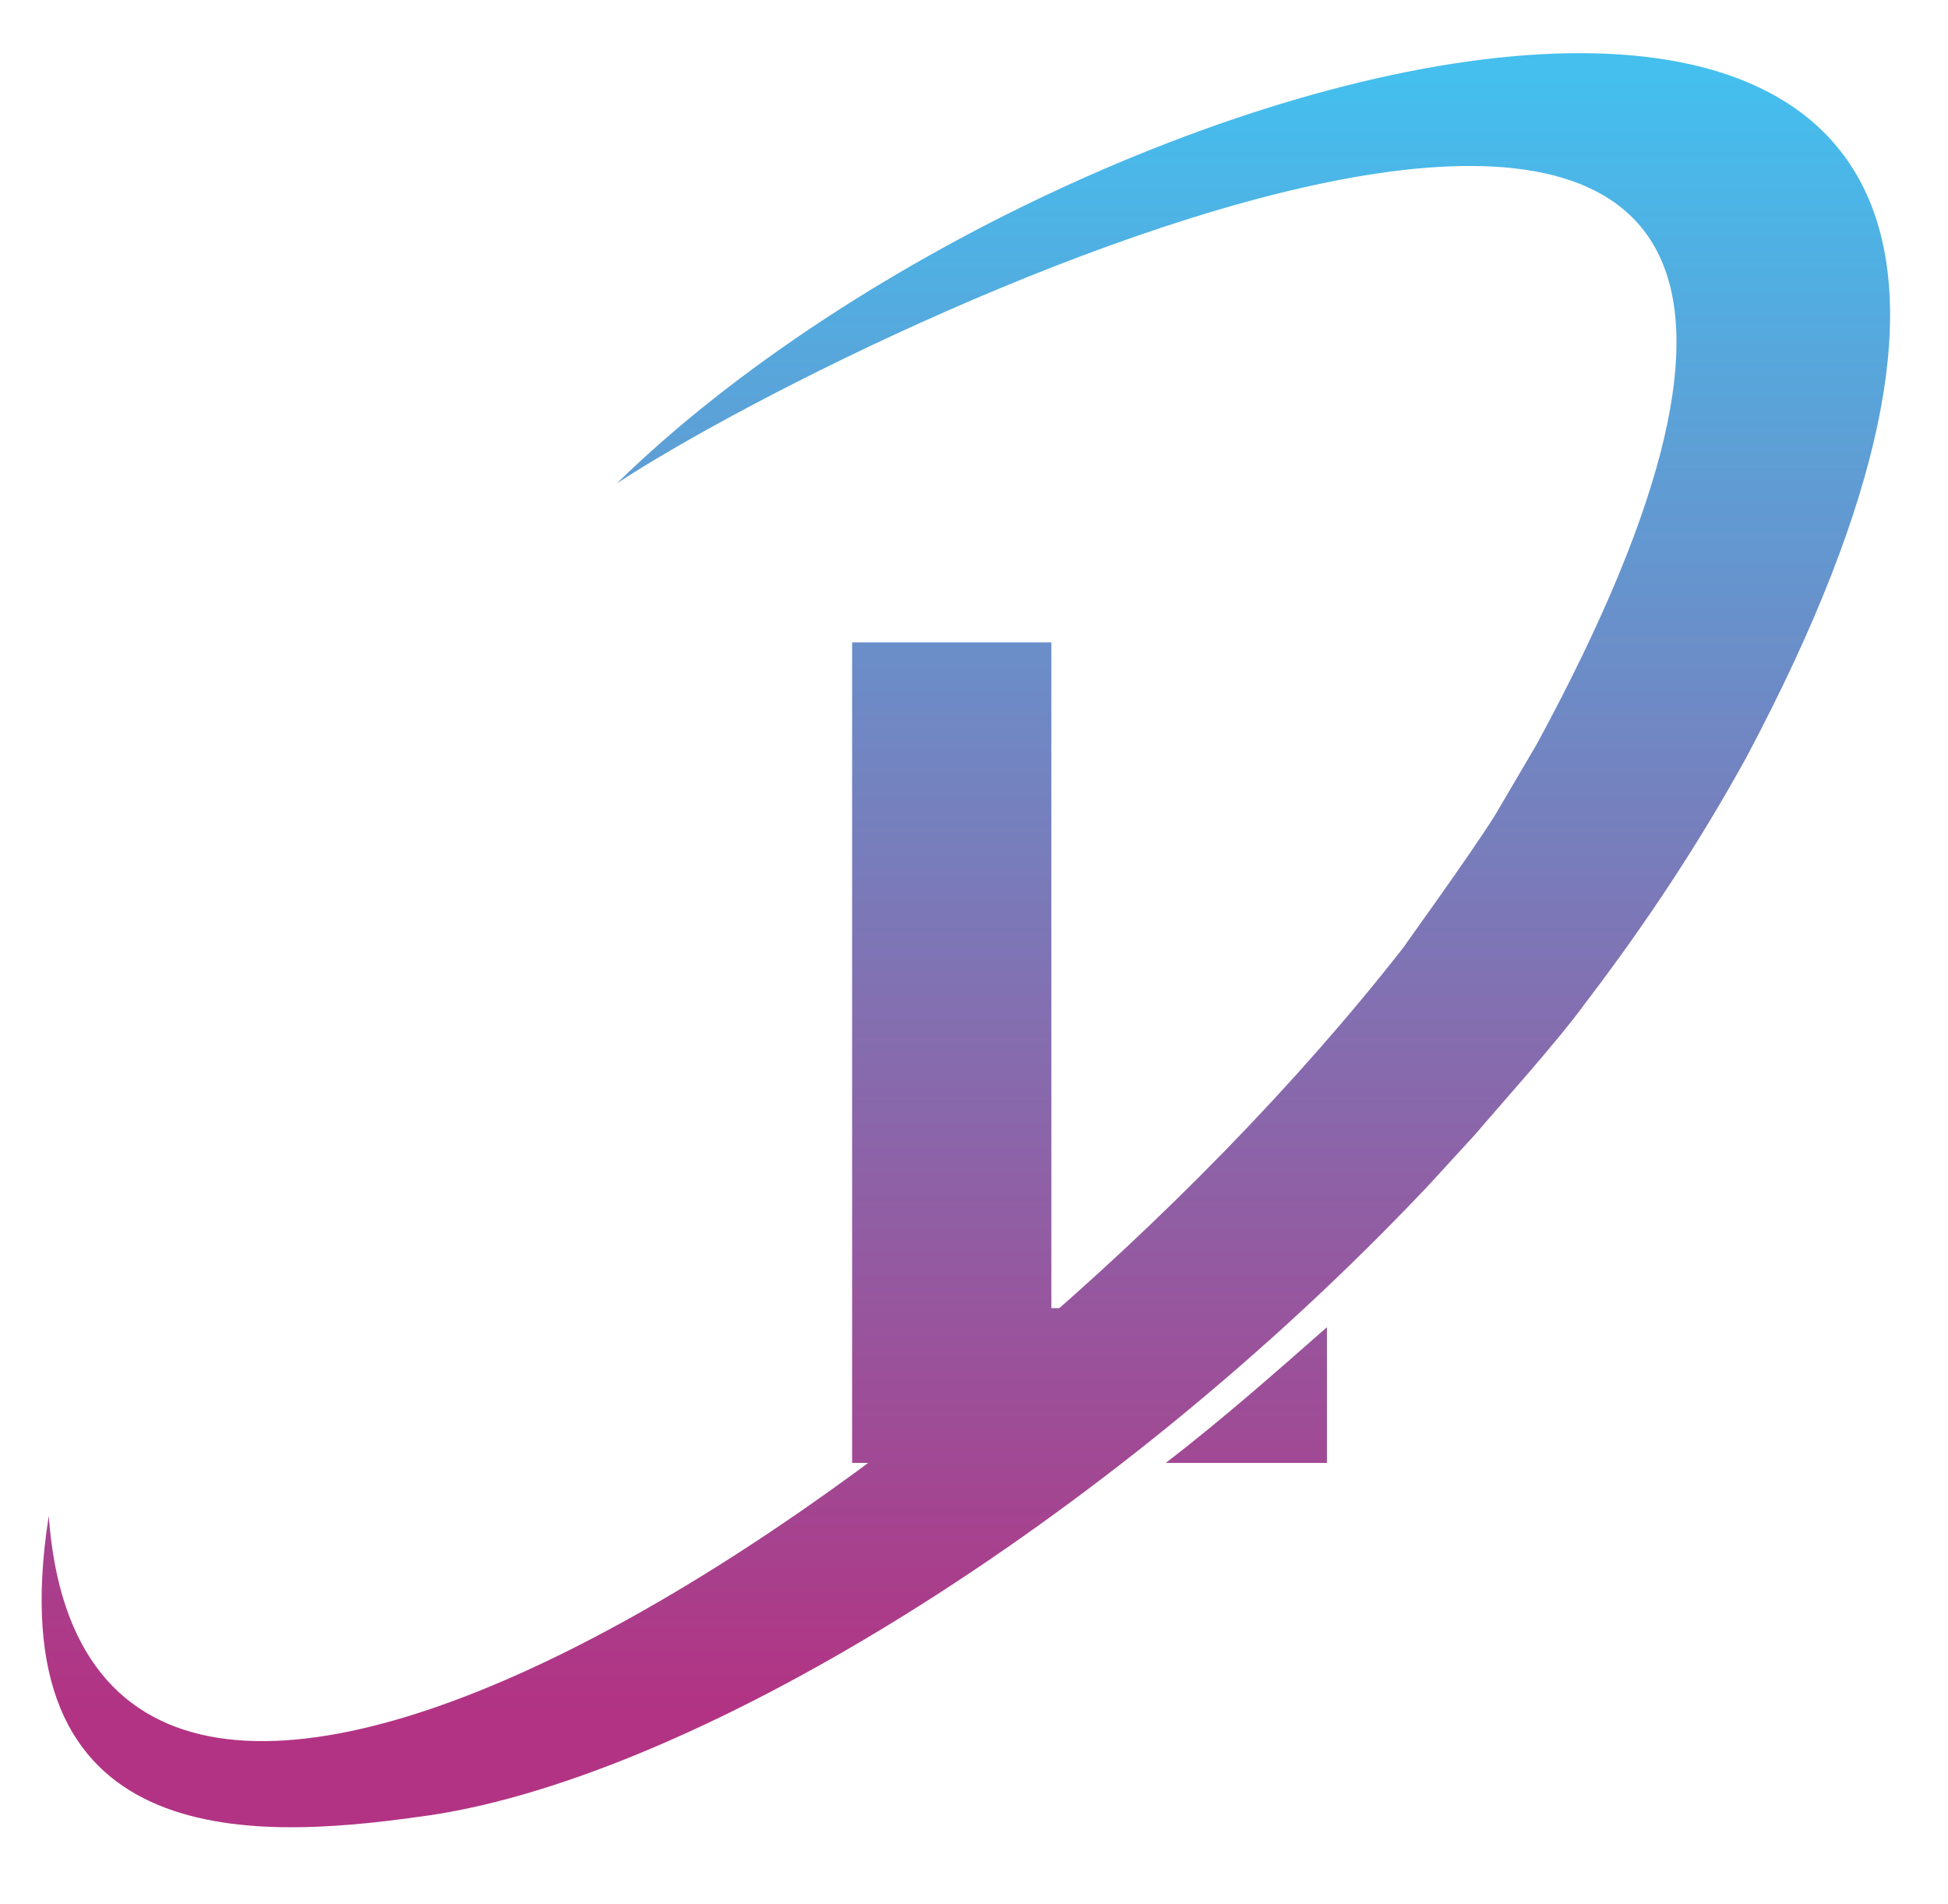
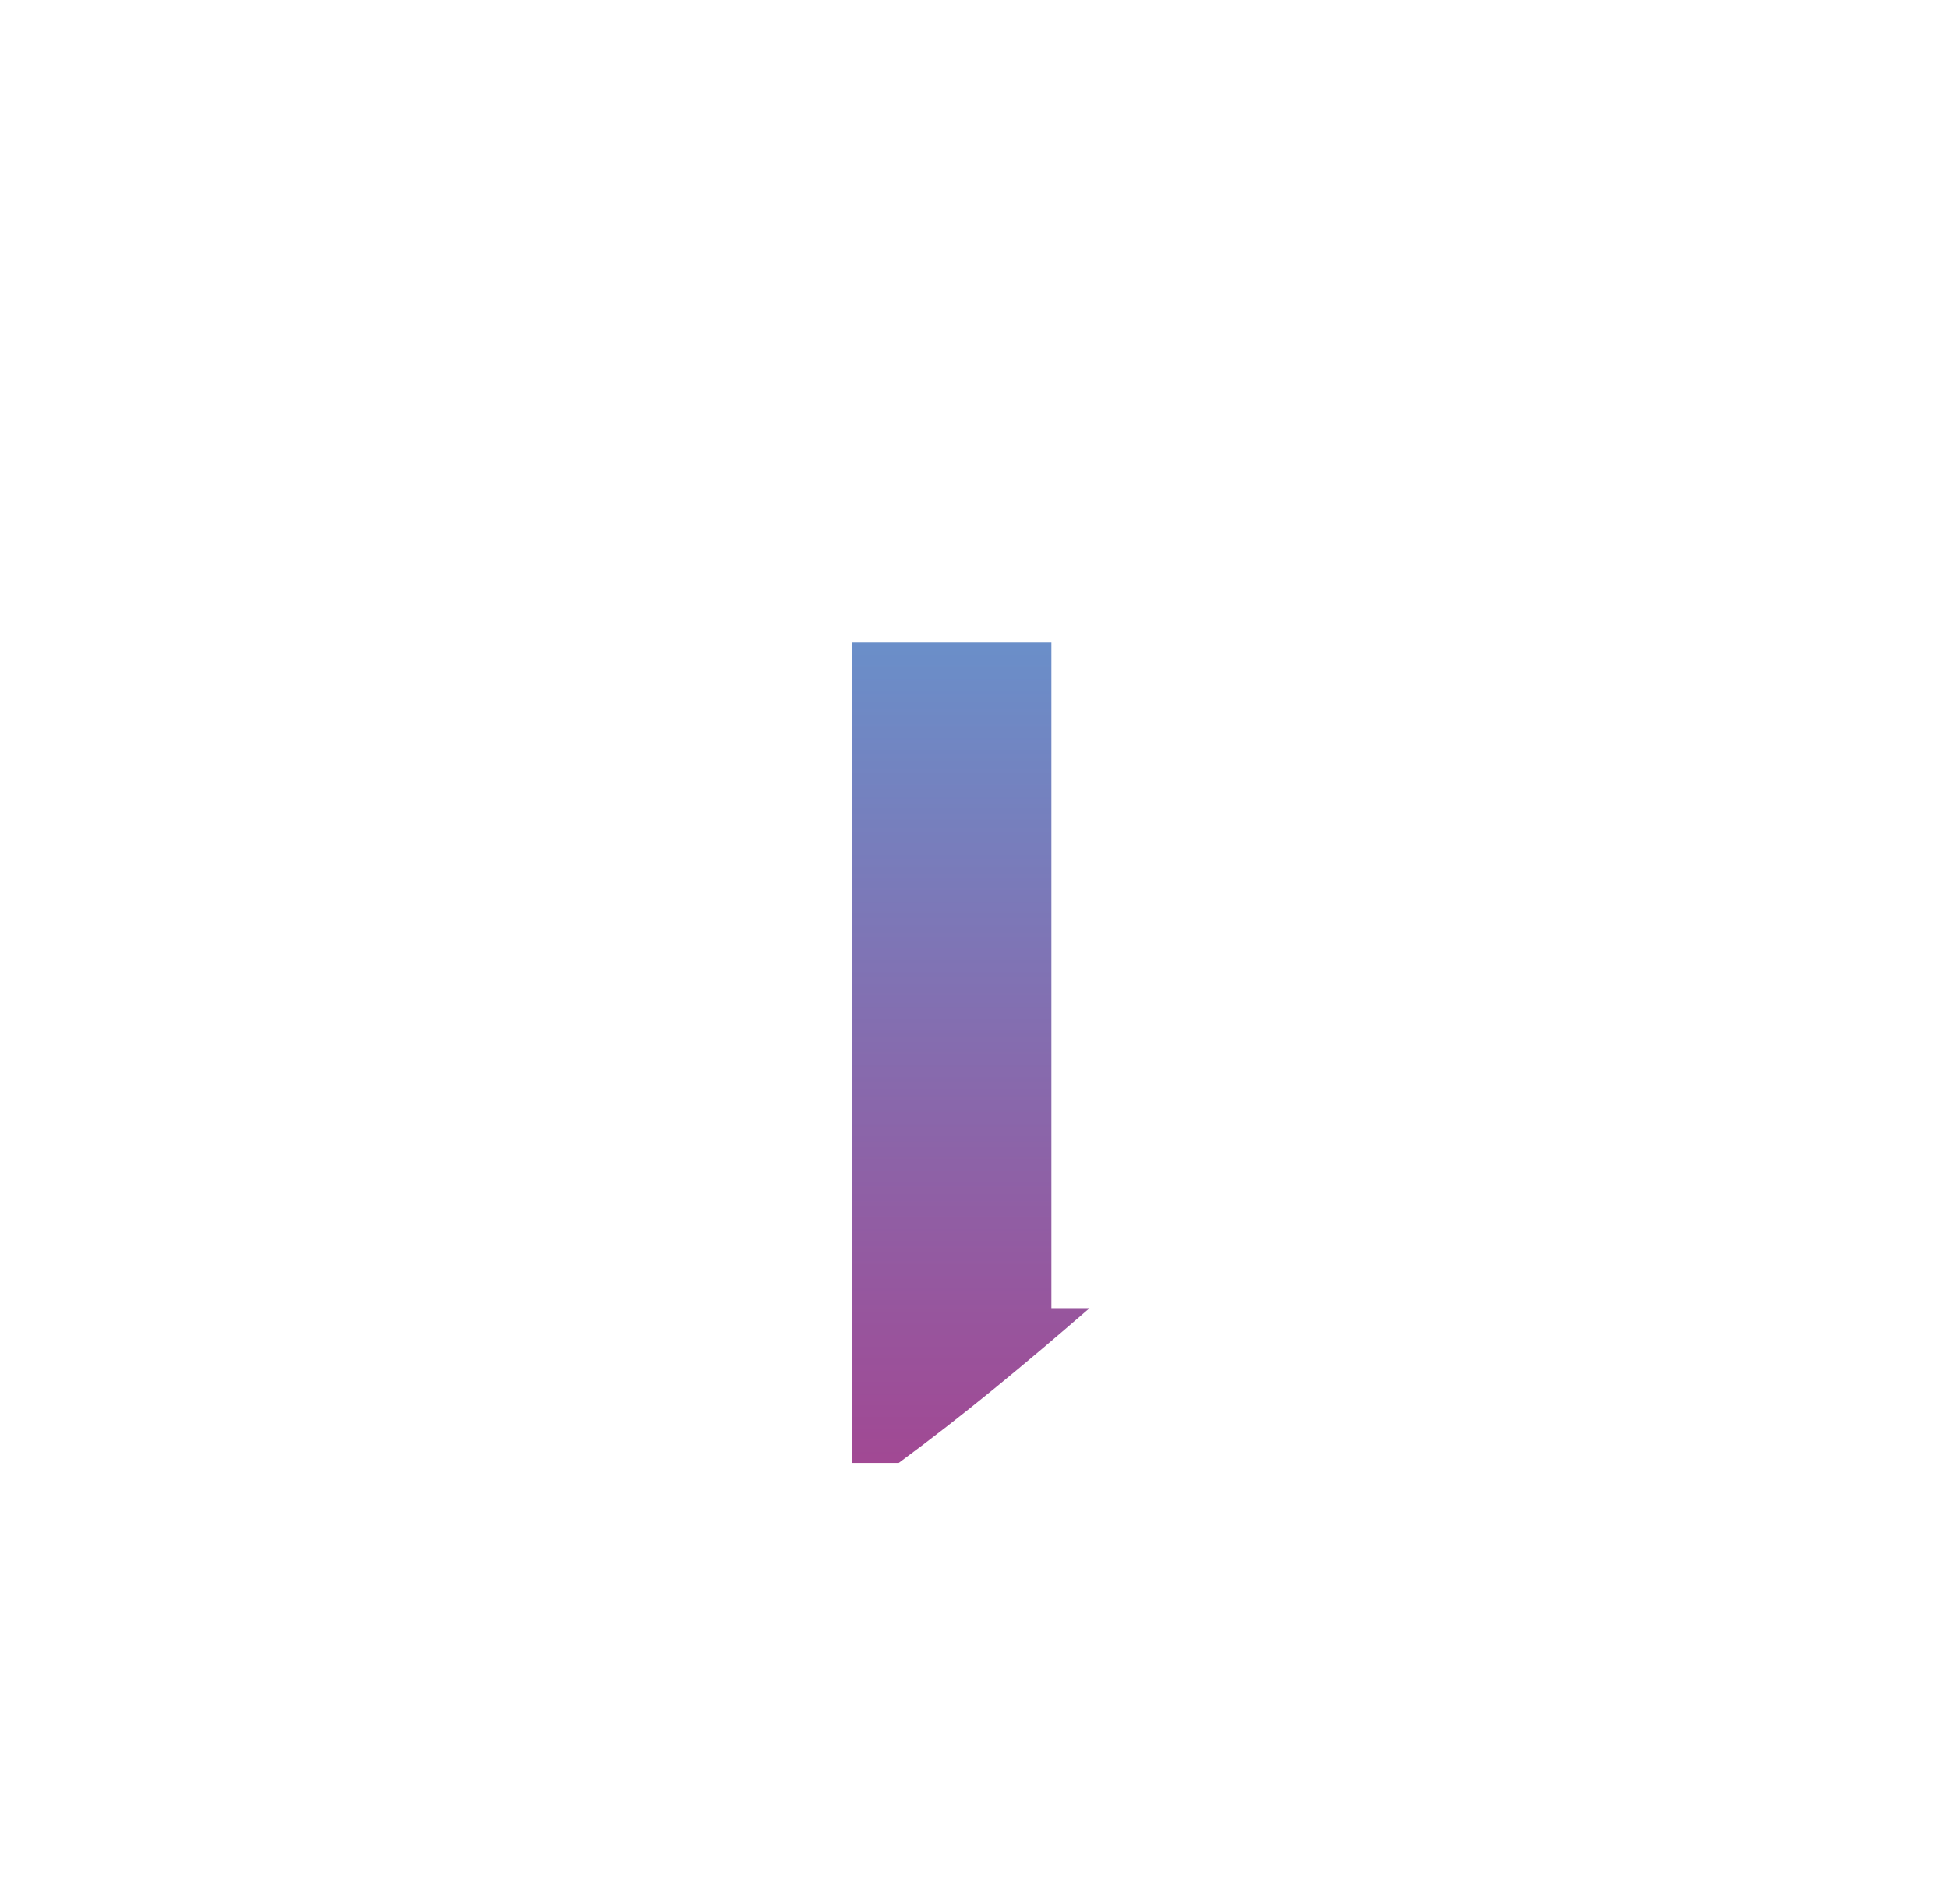
<svg xmlns="http://www.w3.org/2000/svg" xmlns:xlink="http://www.w3.org/1999/xlink" version="1.1" viewBox="0 0 91.9 89.8">
  <defs>
    <style>
      .cls-1 {
        fill: url(#linear-gradient-3);
      }

      .cls-2 {
        fill: url(#linear-gradient-2);
      }

      .cls-3 {
        fill: url(#linear-gradient);
      }
    </style>
    <linearGradient id="linear-gradient" x1="45.8" y1="80.9" x2="45.8" y2="3.6" gradientUnits="userSpaceOnUse">
      <stop offset="0" stop-color="#b23383" />
      <stop offset="1" stop-color="#44bfee" />
    </linearGradient>
    <linearGradient id="linear-gradient-2" x1="45.6" y1="80.9" x2="45.6" y2="3.6" xlink:href="#linear-gradient" />
    <linearGradient id="linear-gradient-3" x1="58.8" y1="80.9" x2="58.8" y2="3.6" xlink:href="#linear-gradient" />
  </defs>
  <g>
    <g id="Layer_1">
      <g>
        <path class="cls-3" d="M49.6,61.7v-31.4h-9.4v38.7h2.2c3-2.2,6-4.7,9-7.3h-1.7Z" />
-         <path class="cls-2" d="M29.1,22.8c12.2-8,69.1-35.1,43.4,12.3l-2,3.4c-1.2,1.9-4.1,5.9-4.3,6.2C46.2,70.3,4.2,97.7,2.3,71.5c-2.5,15.9,9.5,15.3,17.4,14.2,12.6-1.6,32.5-13.7,47.7-29.8l2.2-2.4c1.1-1.3,3.9-4.4,5.2-6.2,2.9-3.8,5.4-7.6,7.6-11.6C108.7-13.8,51.4,1,29.1,22.8Z" />
-         <path class="cls-1" d="M62.6,69v-6.4c-2.5,2.2-5,4.4-7.6,6.4h7.6Z" />
      </g>
    </g>
  </g>
</svg>